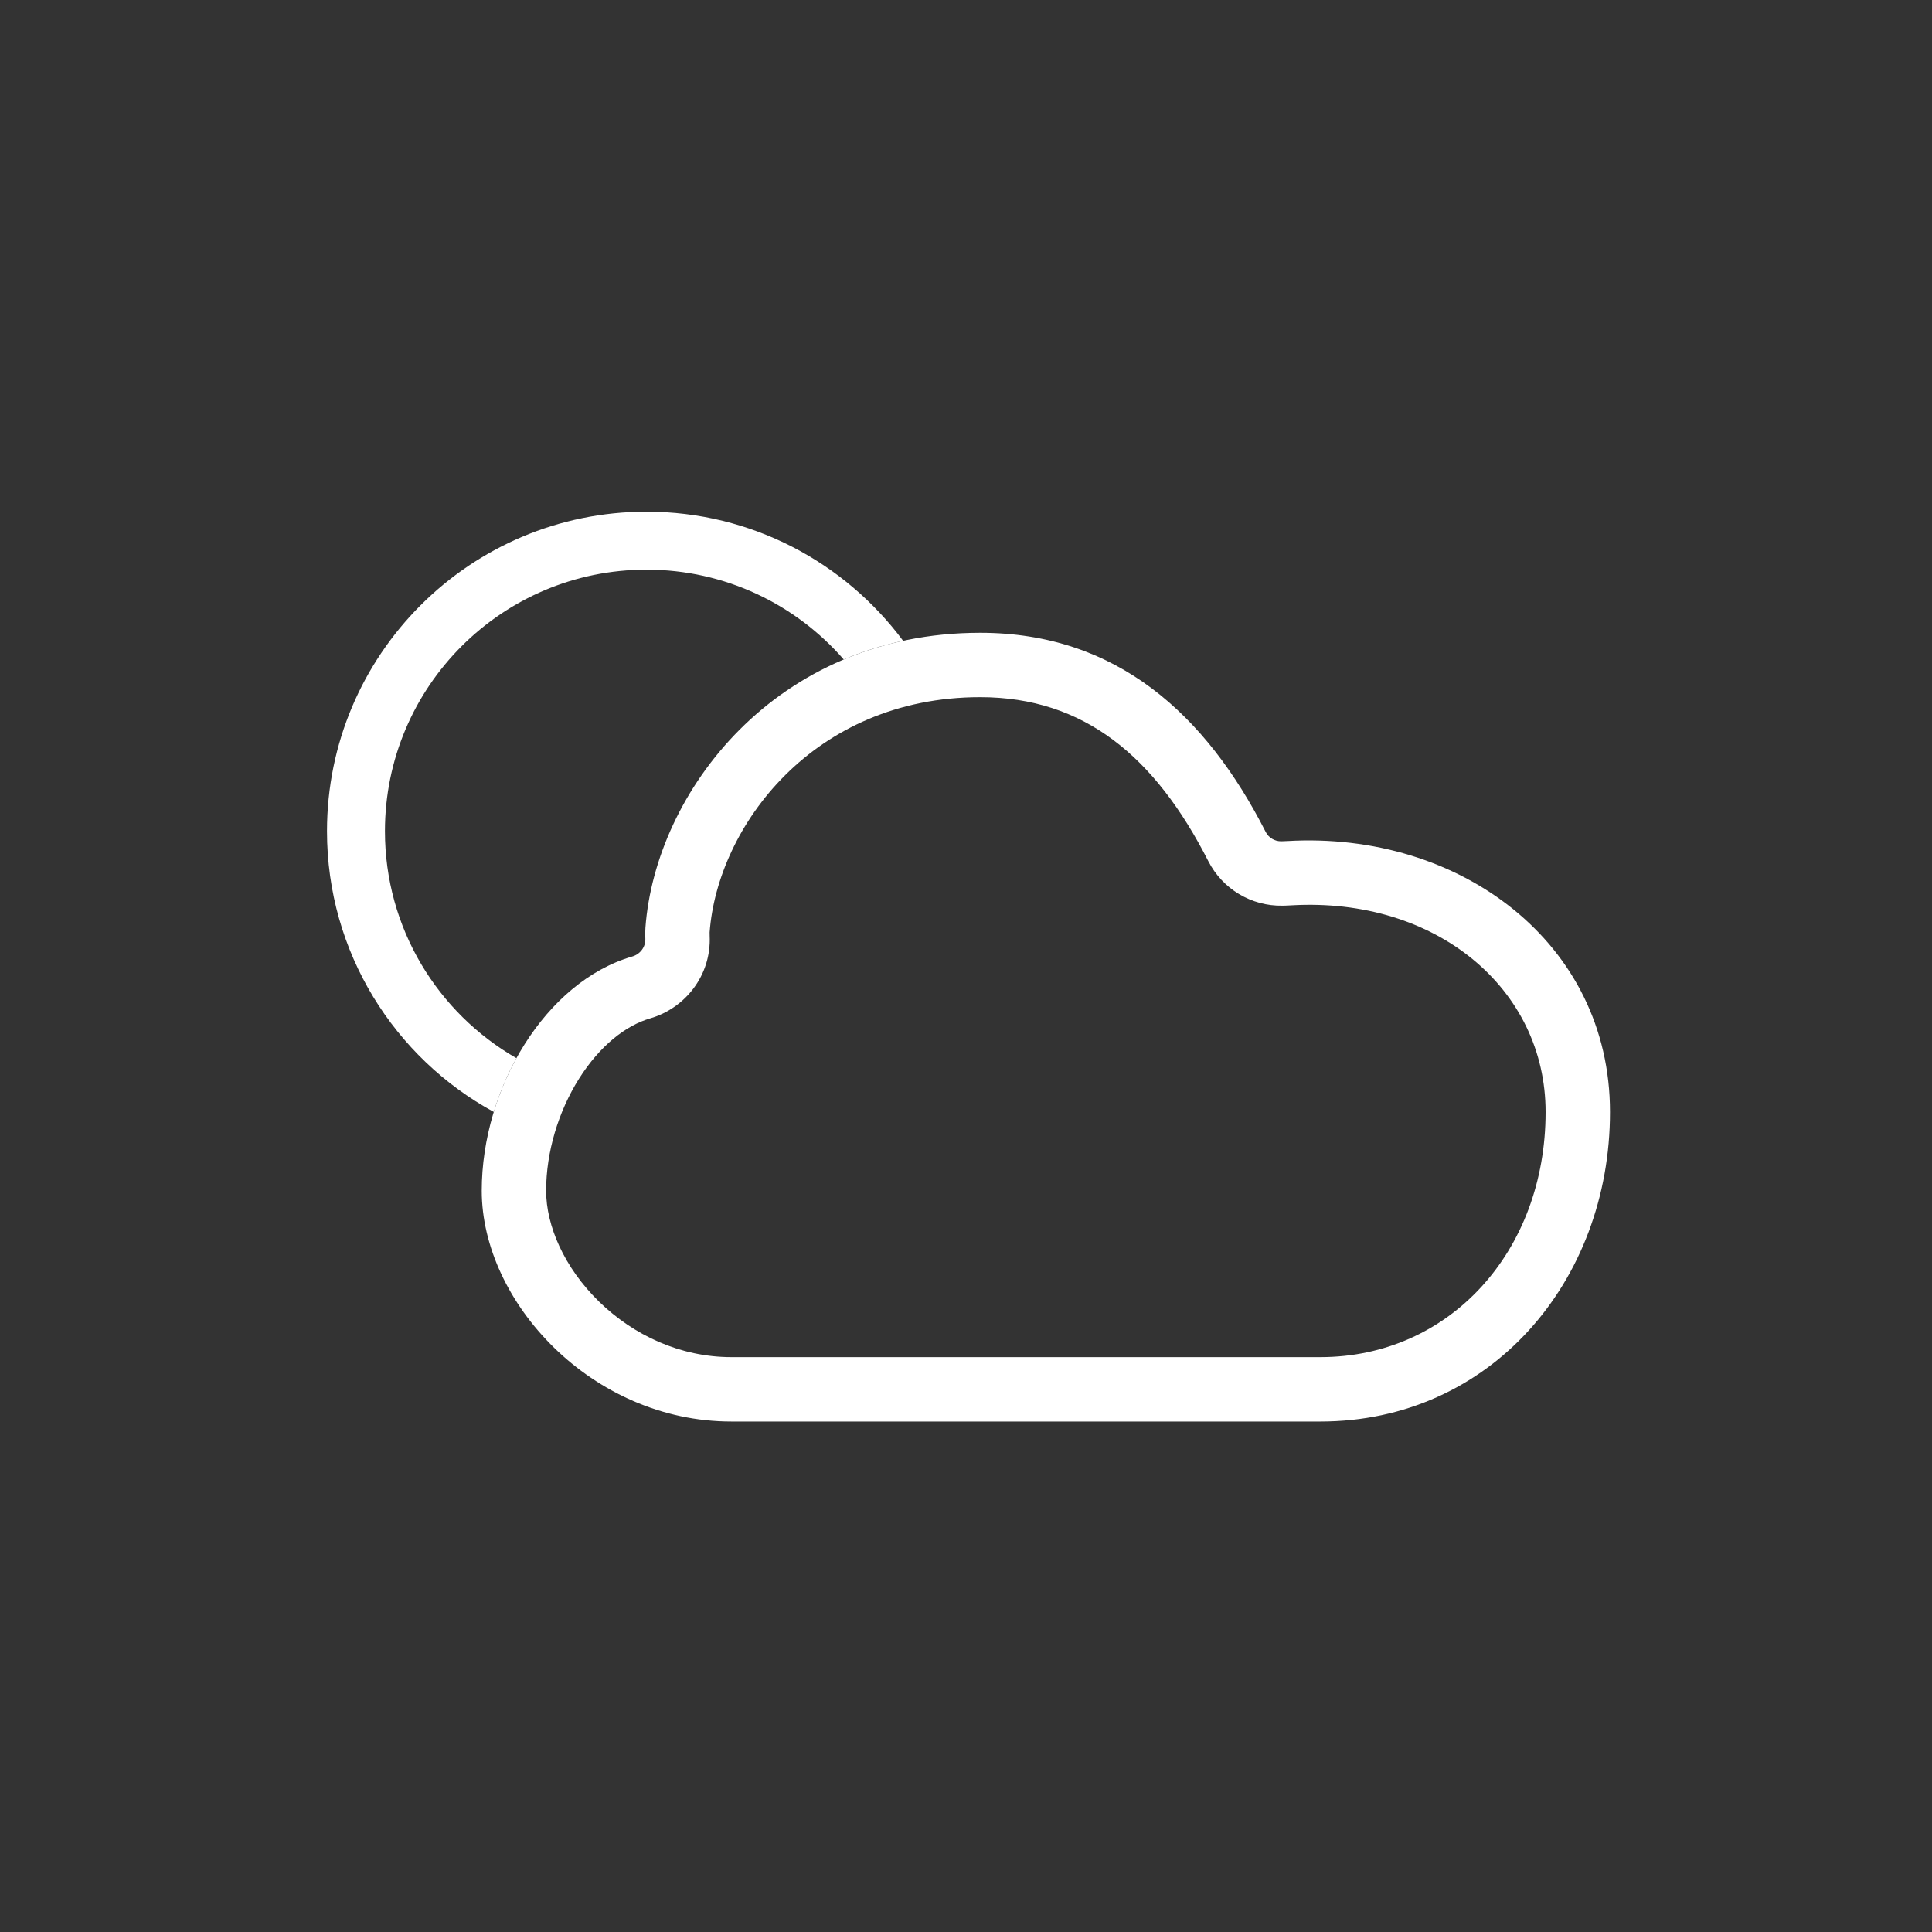
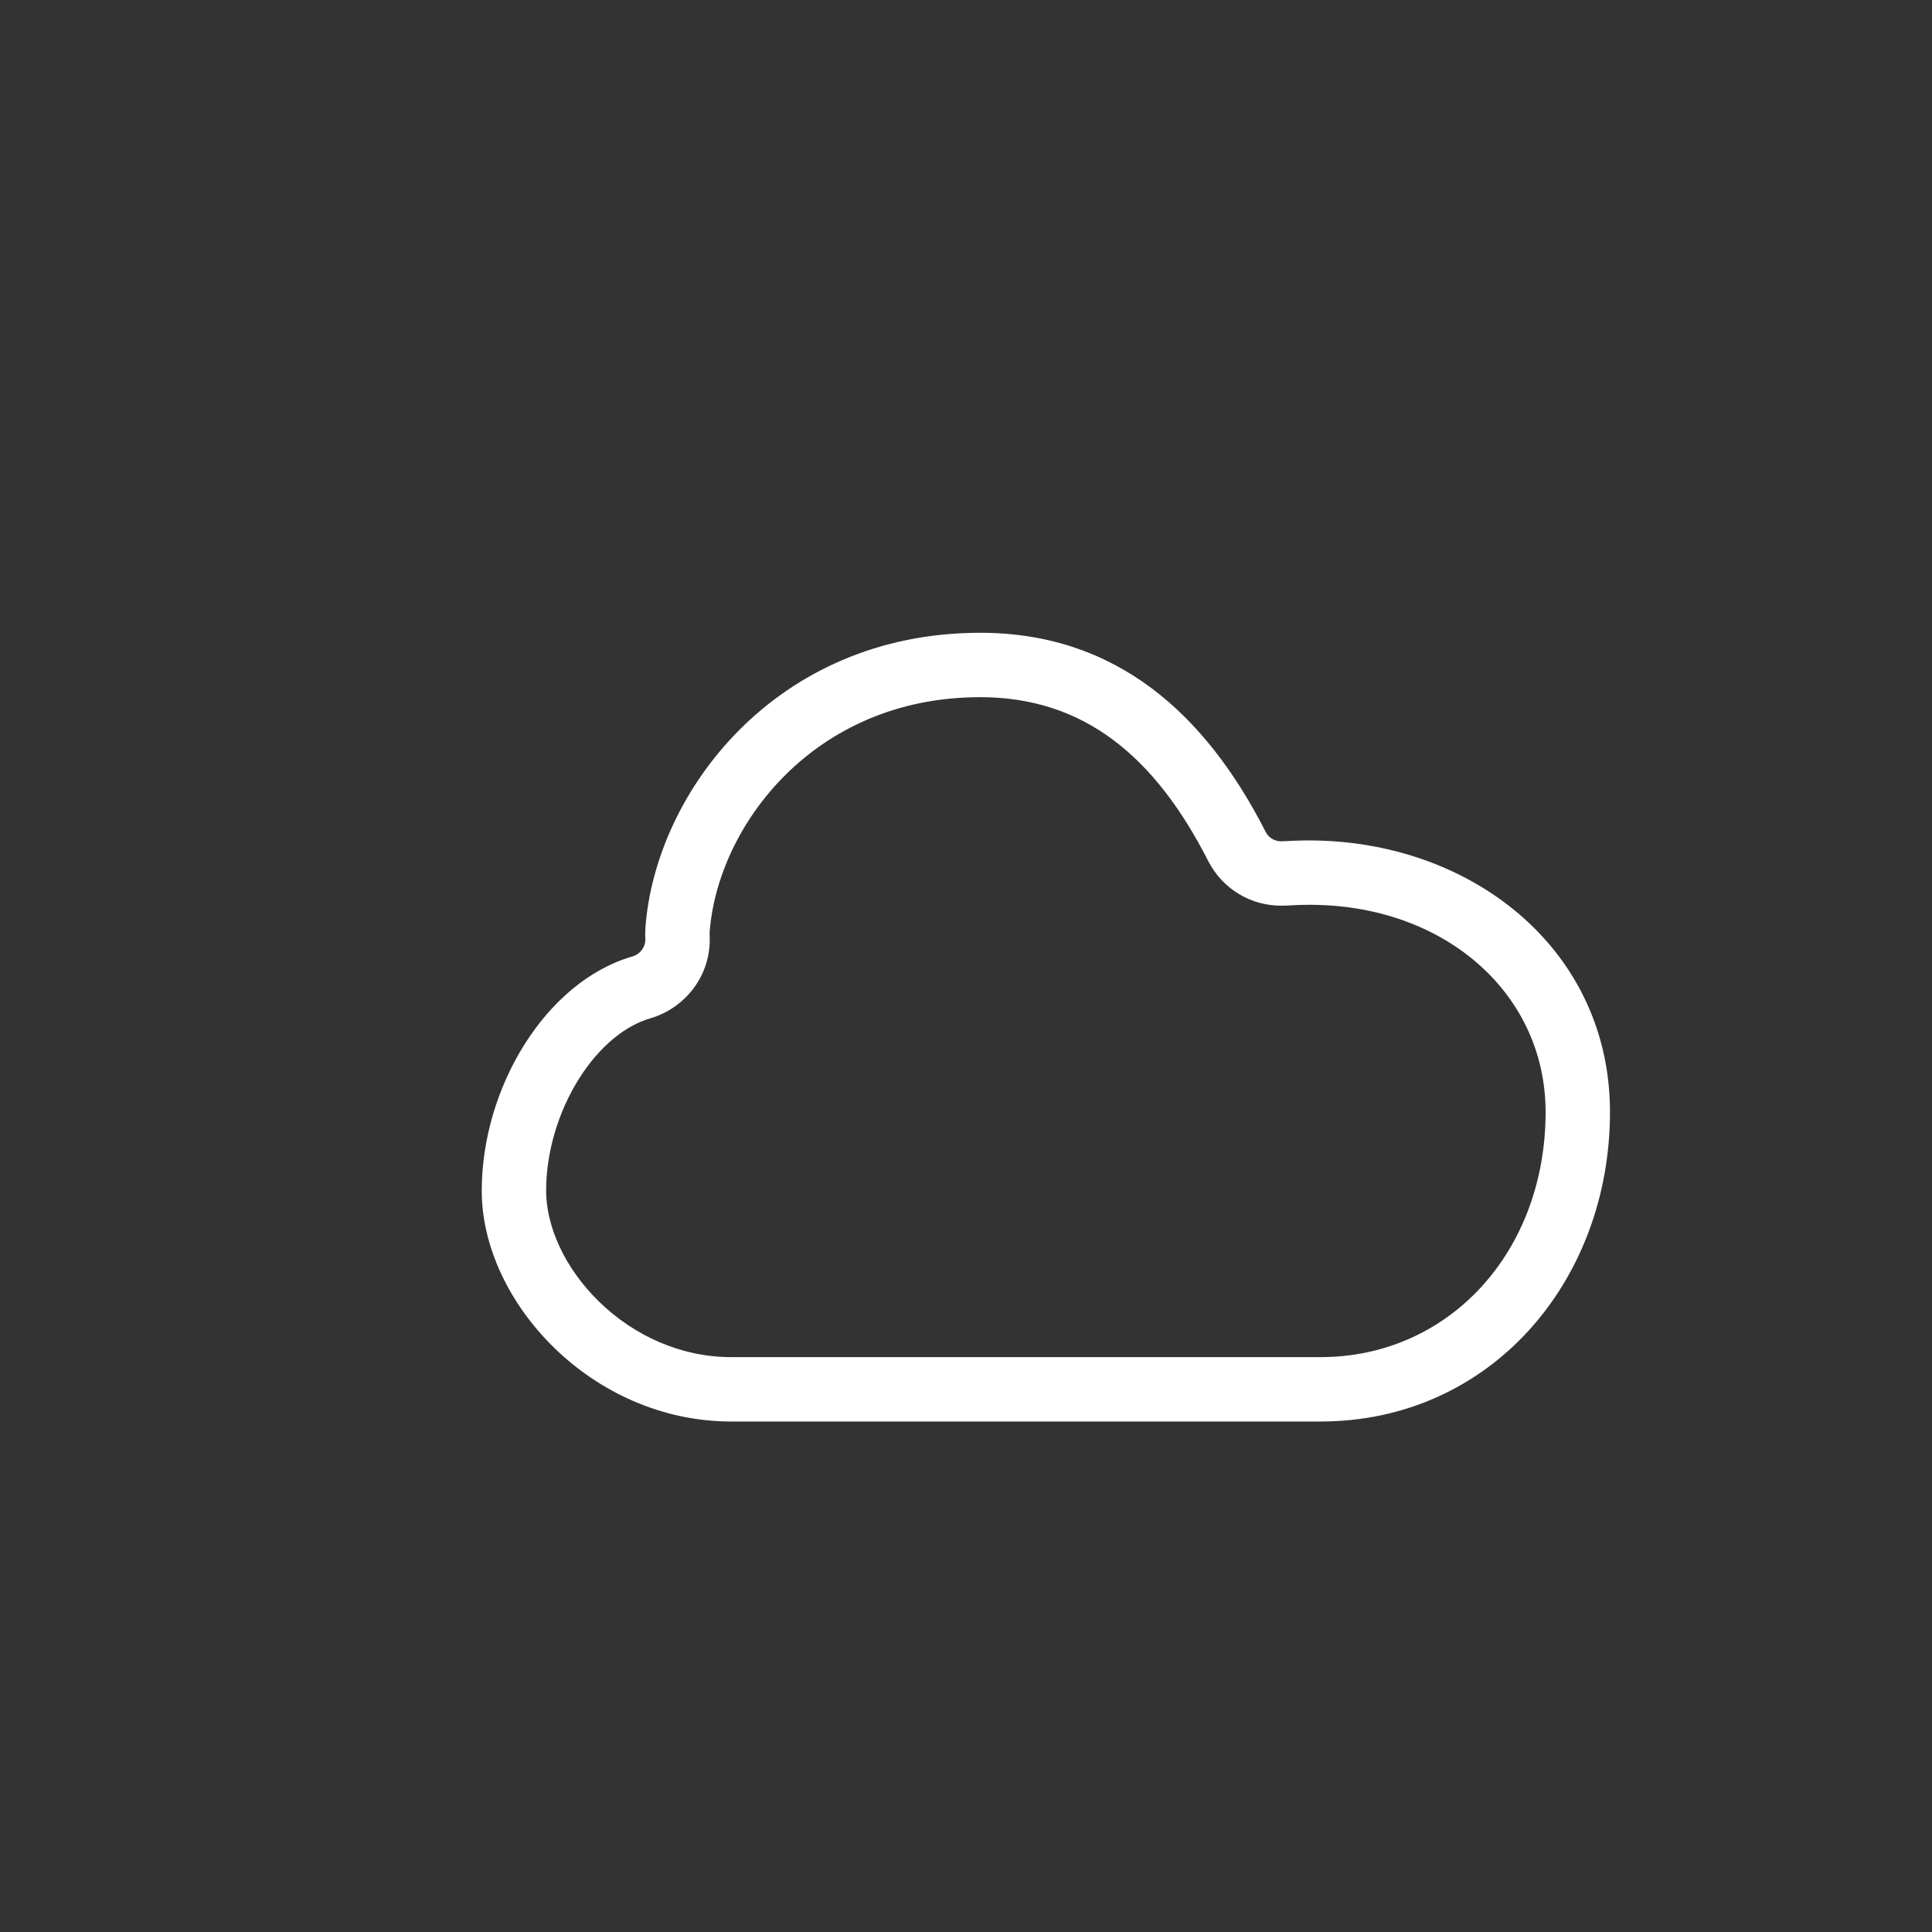
<svg xmlns="http://www.w3.org/2000/svg" width="40" height="40" viewBox="0 0 40 40" fill="none">
  <rect x="0" y="0" width="40" height="40" fill="#333333" stroke="none" />
  <path fill-rule="evenodd" clip-rule="evenodd" d="M32 23.023C32 20.471 29.735 18.57 26.735 18.744C26.665 18.749 26.601 18.75 26.552 18.751C25.907 18.763 25.31 18.405 25.017 17.83C23.912 15.66 22.441 14.434 20.294 14.434C16.838 14.434 14.854 17.114 14.692 19.303C14.692 19.311 14.691 19.332 14.693 19.375C14.73 20.198 14.181 20.875 13.462 21.084C12.96 21.229 12.42 21.648 11.988 22.333C11.561 23.011 11.307 23.849 11.307 24.653C11.307 25.375 11.678 26.242 12.404 26.95C13.116 27.644 14.084 28.098 15.142 28.098H27.338C30.002 28.098 32 25.916 32 23.023ZM26.657 17.413C30.218 17.207 33.333 19.514 33.333 23.023C33.333 26.533 30.853 29.431 27.338 29.431H15.142C12.248 29.431 9.974 26.951 9.974 24.653C9.974 22.517 11.298 20.323 13.091 19.803C13.254 19.756 13.368 19.606 13.361 19.435C13.357 19.359 13.357 19.282 13.363 19.205C13.569 16.411 16.052 13.101 20.294 13.101C23.122 13.101 24.968 14.795 26.205 17.225C26.266 17.345 26.392 17.42 26.527 17.418C26.57 17.417 26.614 17.416 26.657 17.413Z" fill="white" />
-   <path d="M17.469 13.654C16.477 12.514 15.015 11.794 13.385 11.794C10.394 11.794 7.97 14.219 7.97 17.209C7.97 19.219 9.065 20.974 10.692 21.908C10.5 22.257 10.341 22.632 10.223 23.021C8.166 21.899 6.77 19.717 6.77 17.209C6.77 13.556 9.732 10.594 13.385 10.594C15.561 10.594 17.492 11.645 18.698 13.267C18.264 13.361 17.854 13.491 17.469 13.654Z" fill="white" />
</svg>